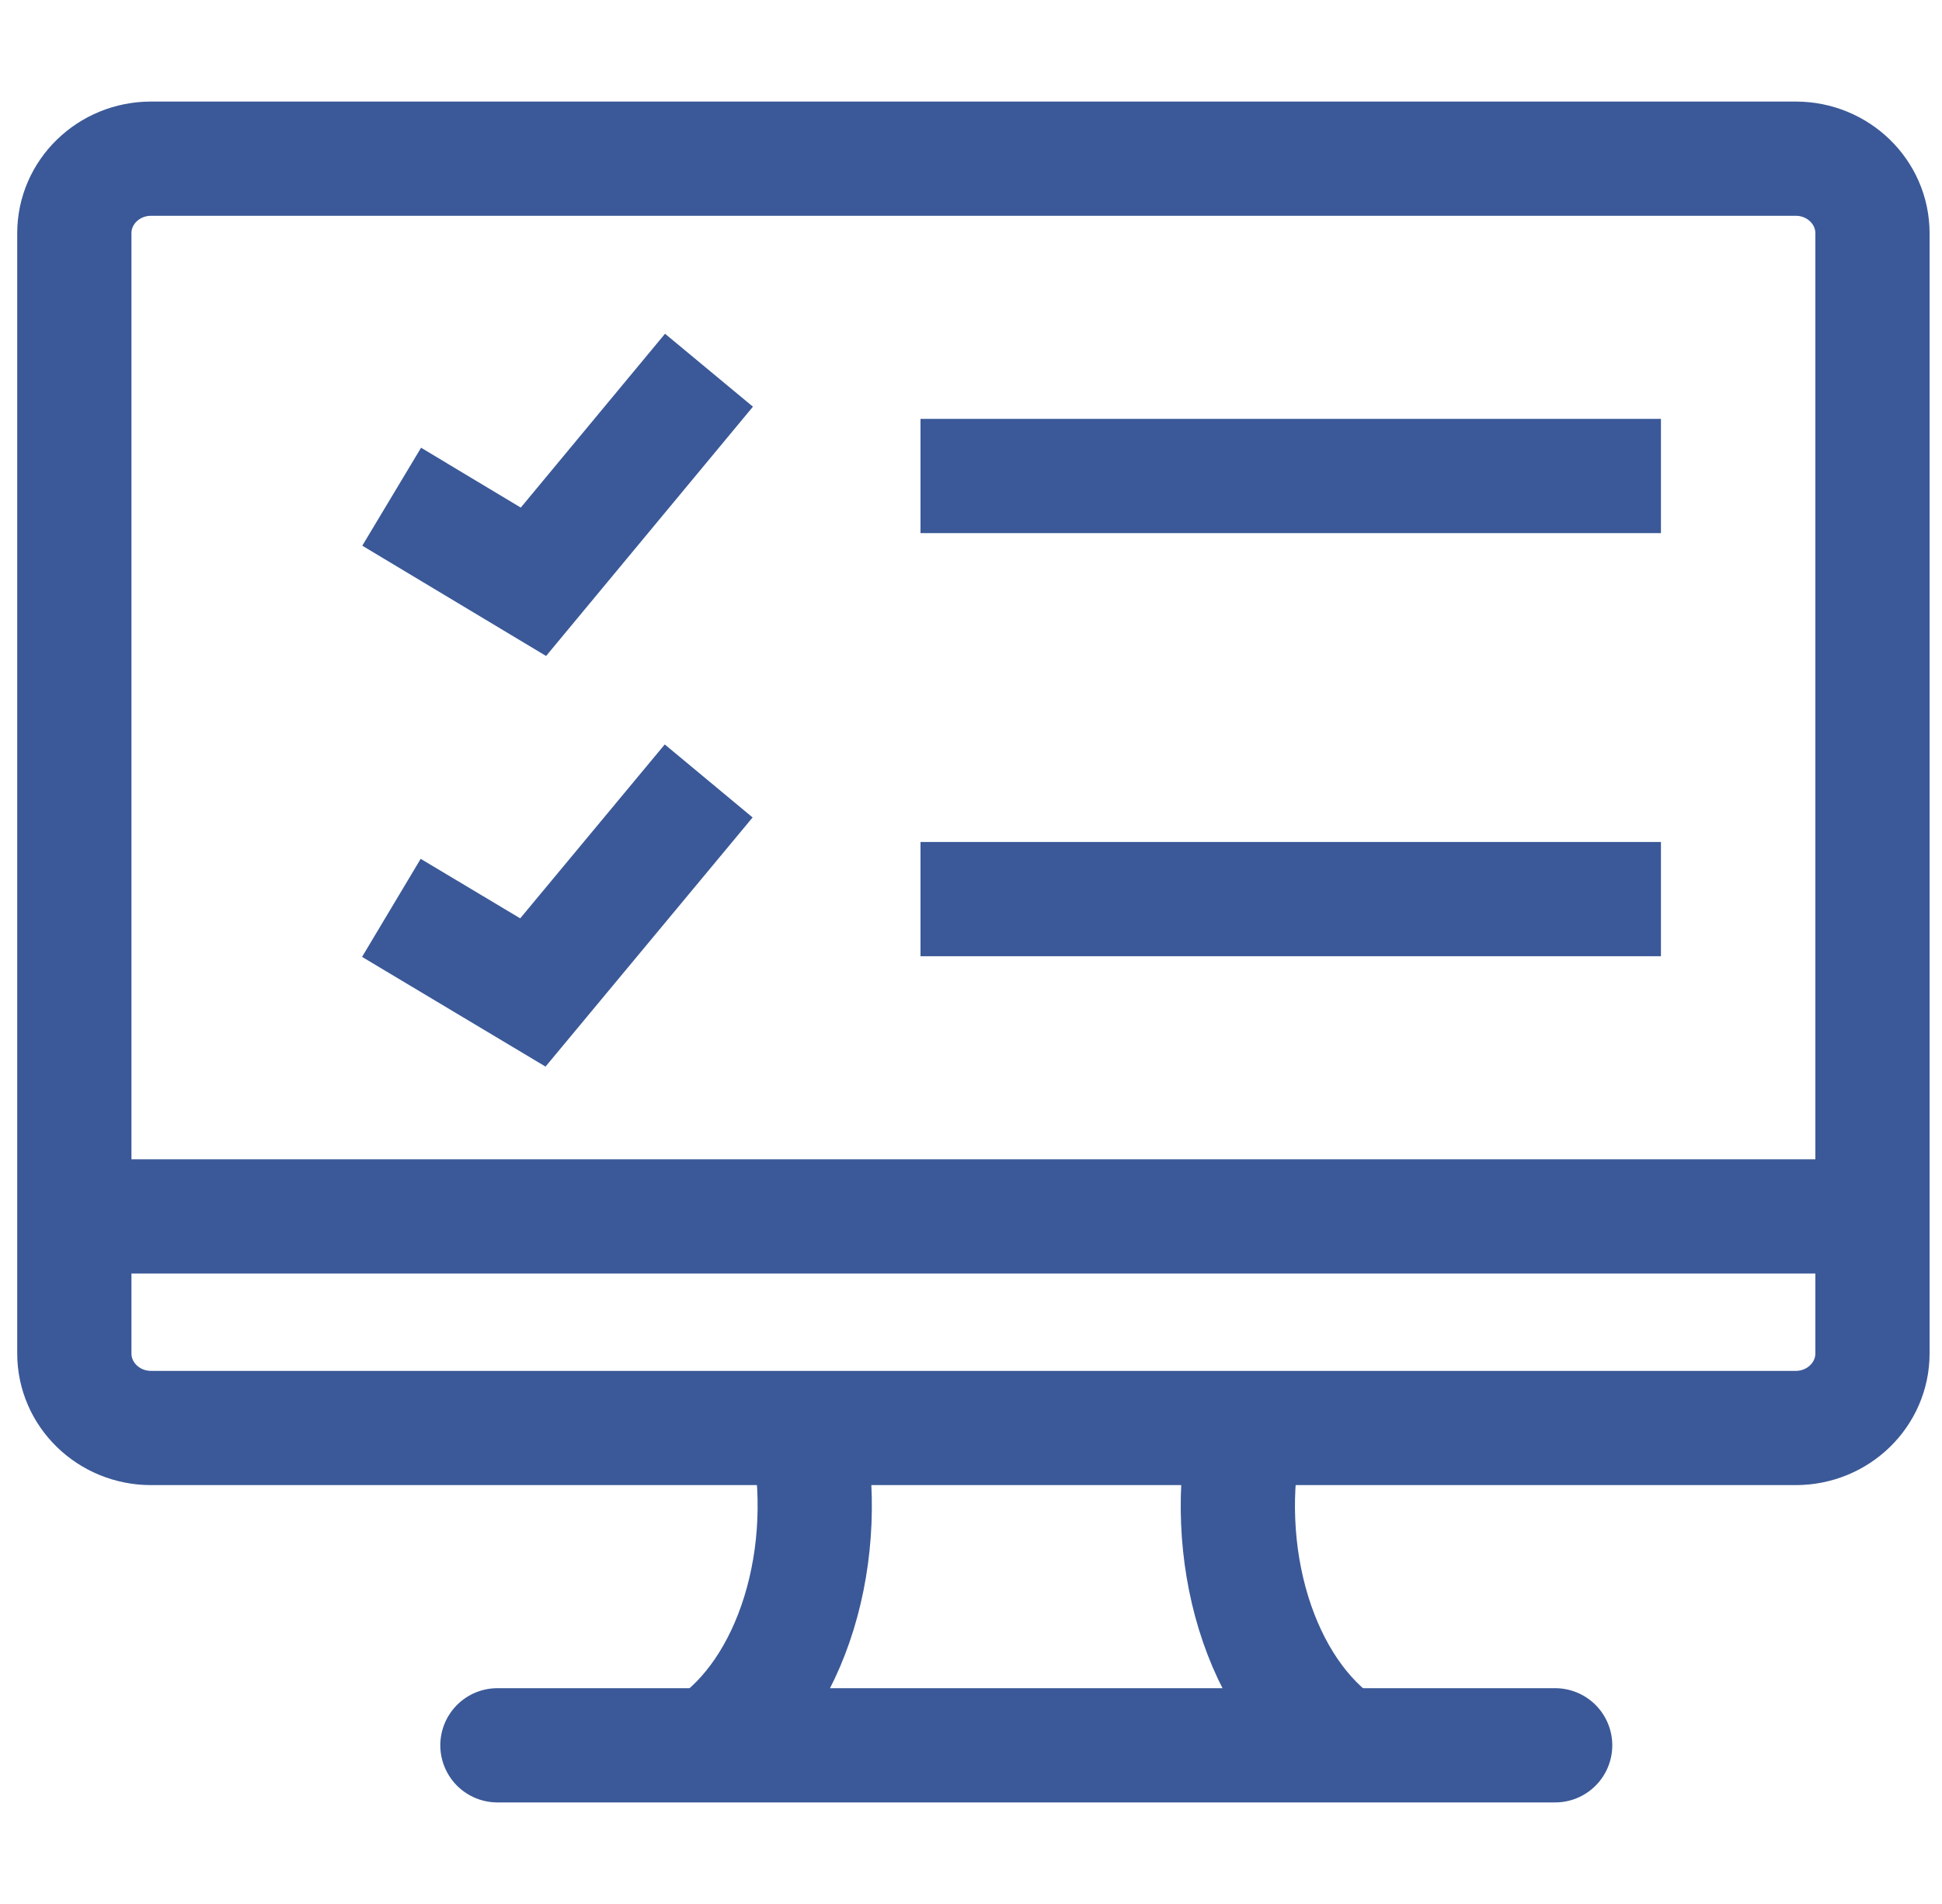
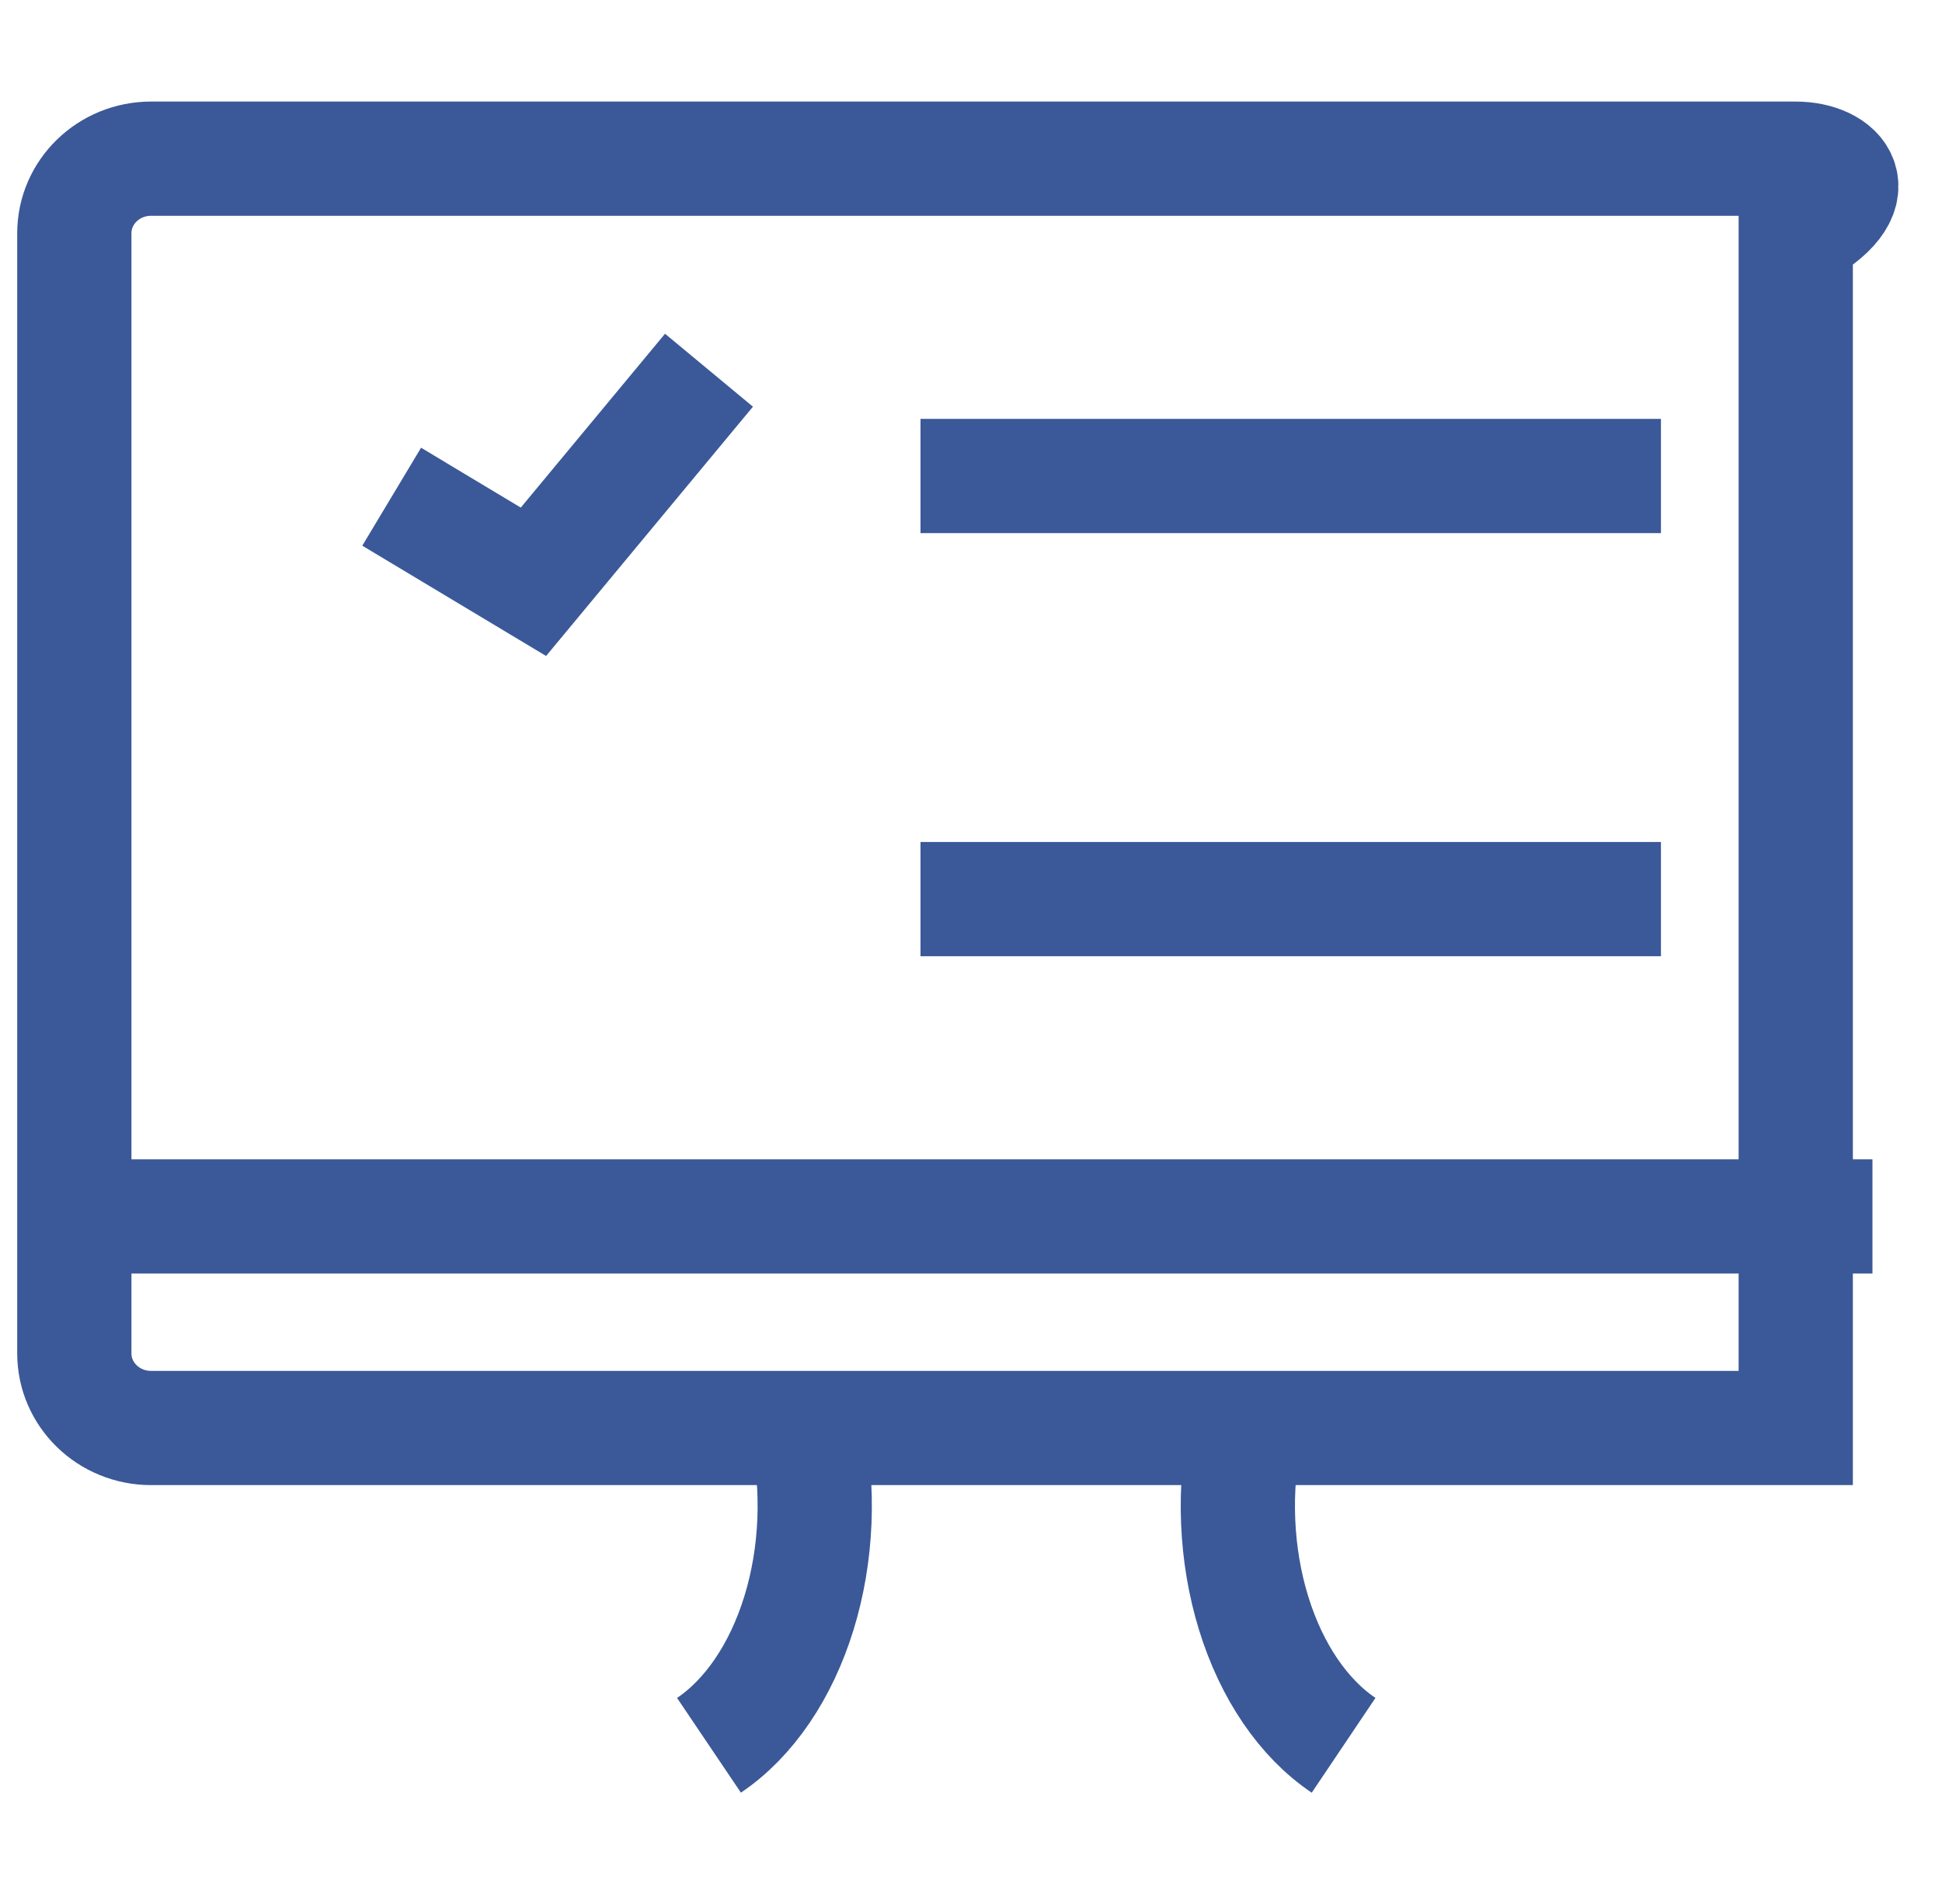
<svg xmlns="http://www.w3.org/2000/svg" width="51" height="50" viewBox="0 0 51 50" fill="none">
-   <path d="M47.159 4.167H3.967C2.854 4.167 1.952 5.044 1.952 6.125V35.542C1.952 36.623 2.854 37.5 3.967 37.5H47.159C48.272 37.5 49.174 36.623 49.174 35.542V6.125C49.174 5.044 48.272 4.167 47.159 4.167Z" stroke="#3B5998" stroke-width="3" />
+   <path d="M47.159 4.167H3.967C2.854 4.167 1.952 5.044 1.952 6.125V35.542C1.952 36.623 2.854 37.5 3.967 37.5H47.159V6.125C49.174 5.044 48.272 4.167 47.159 4.167Z" stroke="#3B5998" stroke-width="3" />
  <path d="M1.952 31.944H49.174" stroke="#3B5998" stroke-width="3" />
  <path d="M18.619 45.833C19.672 45.123 20.511 43.889 20.982 42.358C21.454 40.827 21.525 39.102 21.184 37.5" stroke="#3B5998" stroke-width="3" />
  <path d="M35.285 45.833C34.232 45.125 33.392 43.891 32.921 42.359C32.45 40.828 32.379 39.101 32.721 37.5" stroke="#3B5998" stroke-width="3" />
-   <path d="M13.063 45.833H40.841" stroke="#3B5998" stroke-width="3" stroke-linecap="round" />
  <path d="M10.286 13.044L14.009 15.278L18.619 9.722" stroke="#3B5998" stroke-width="3" />
-   <path d="M10.278 23.841L13.994 26.063L18.611 20.508" stroke="#3B5998" stroke-width="3" />
  <path d="M24.174 12.5H43.619" stroke="#3B5998" stroke-width="3" />
  <path d="M24.174 23.611H43.619" stroke="#3B5998" stroke-width="3" />
</svg>